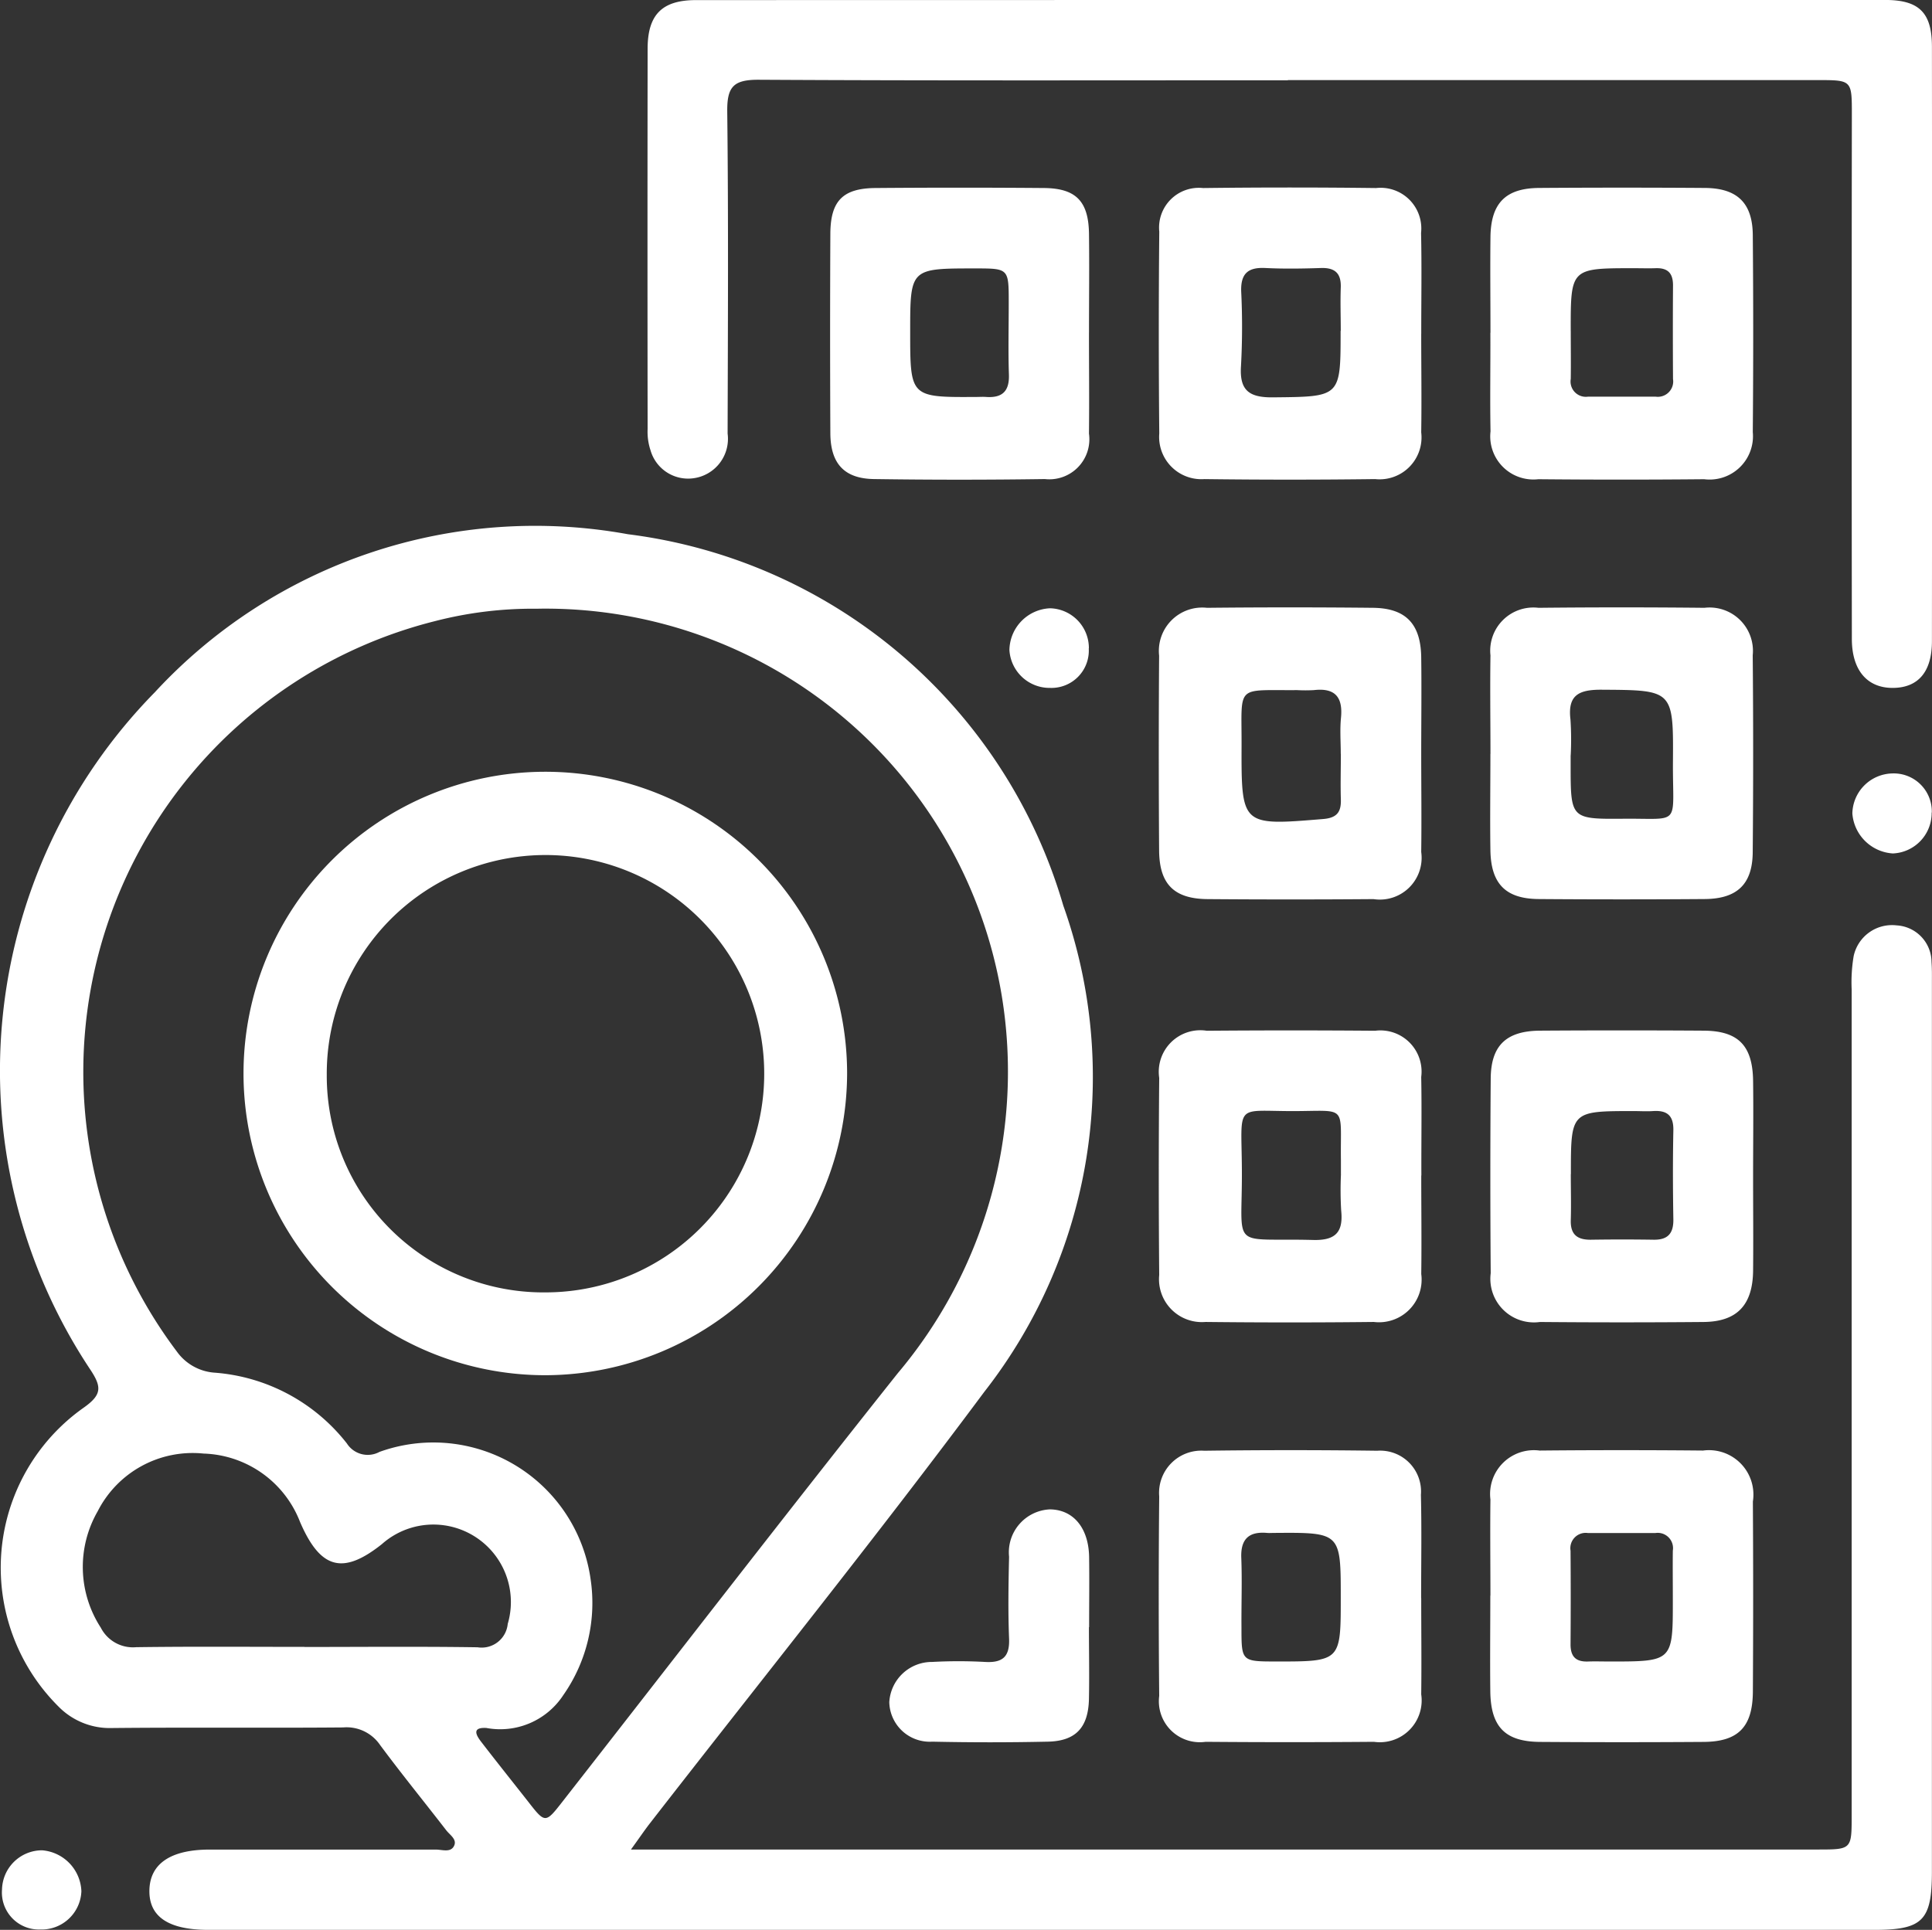
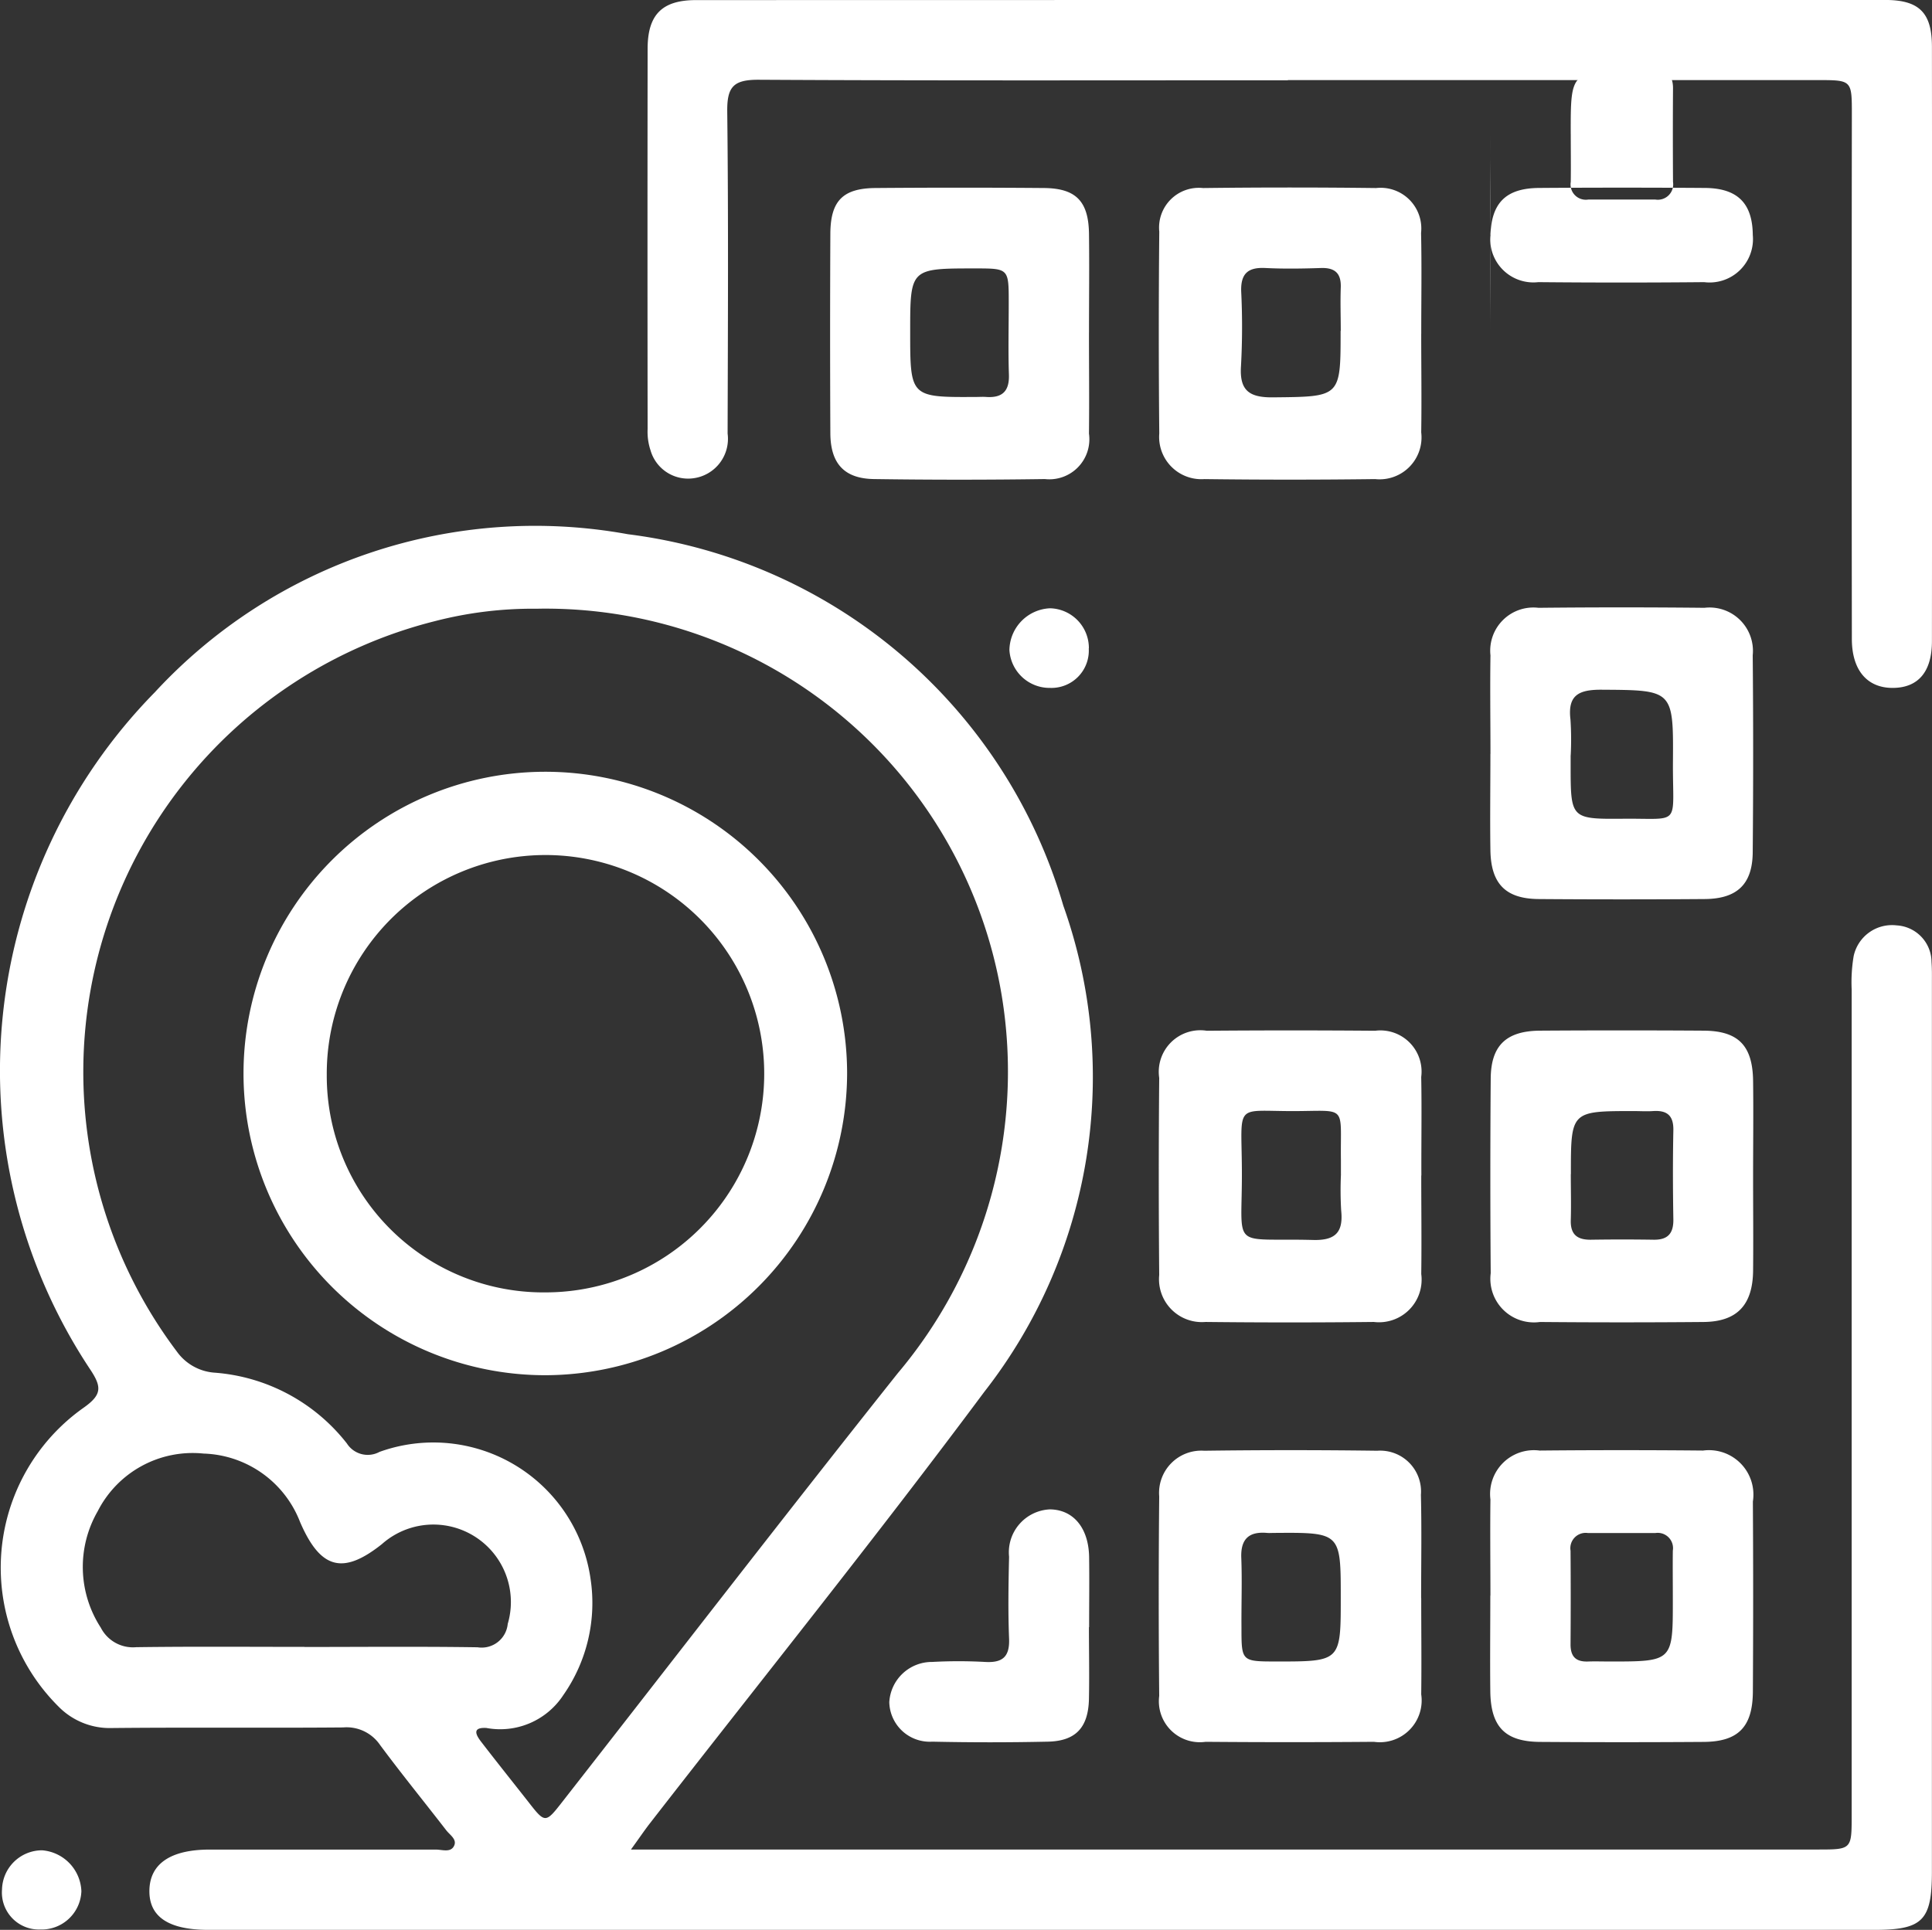
<svg xmlns="http://www.w3.org/2000/svg" width="62.051" height="61.996" viewBox="0 0 62.051 61.996">
  <rect x="0" y="0" width="62.051" height="61.996" fill="#333333" stroke="none" />
  <defs>
    <clipPath id="clip-path">
      <rect id="Rectángulo_257" data-name="Rectángulo 257" width="62.051" height="61.996" transform="translate(0 0)" fill="none" />
    </clipPath>
  </defs>
  <g id="Grupo_407" data-name="Grupo 407" transform="translate(0 -0.001)">
    <g id="Grupo_406" data-name="Grupo 406" transform="translate(0 0.001)" clip-path="url(#clip-path)">
      <path id="Trazado_1510" data-name="Trazado 1510" d="M20.271,323.633h38.1c1.1,0,1.1,0,1.1-1.1q0-13.263,0-26.526a5.089,5.089,0,0,1,.064-1.076,1.26,1.26,0,0,1,1.381-.986,1.187,1.187,0,0,1,1.12,1.176c.017.231.012.464.012.7q0,14.268,0,28.536c0,1.556-.3,1.857-1.843,1.857H6.692c-1.291,0-1.918-.429-1.893-1.289.024-.842.69-1.289,1.931-1.29,2.423,0,4.846,0,7.269,0,.2,0,.458.1.574-.1.128-.22-.12-.364-.239-.518-.709-.917-1.442-1.817-2.132-2.749a1.3,1.3,0,0,0-1.182-.557c-2.475.021-4.949-.006-7.424.019a2.306,2.306,0,0,1-1.727-.7A6.291,6.291,0,0,1,2.7,309.43c.576-.41.564-.66.21-1.2a17.343,17.343,0,0,1,2.058-21.769,16.625,16.625,0,0,1,15.2-5.082,16.741,16.741,0,0,1,13.981,11.926,16.424,16.424,0,0,1-2.535,15.624c-3.491,4.692-7.159,9.252-10.748,13.872-.169.218-.322.447-.6.83m-2.979-39.858a12.537,12.537,0,0,0-3.325.4,14.931,14.931,0,0,0-8.283,23.461,1.631,1.631,0,0,0,1.227.681,5.959,5.959,0,0,1,4.235,2.273.794.794,0,0,0,1.048.271,5.1,5.1,0,0,1,6.777,4.071,5.162,5.162,0,0,1-.875,3.744,2.422,2.422,0,0,1-2.47,1.054c-.514-.029-.3.276-.137.483.487.633.987,1.256,1.48,1.885.545.7.554.7,1.1,0,3.585-4.588,7.141-9.2,10.764-13.757A15.032,15.032,0,0,0,32.173,296.2a14.858,14.858,0,0,0-14.881-12.429M9.777,317.126c1.854,0,3.708-.018,5.561.01a.841.841,0,0,0,.969-.751,2.489,2.489,0,0,0-4.039-2.565c-1.255,1-1.978.805-2.63-.707a3.436,3.436,0,0,0-3.1-2.2,3.421,3.421,0,0,0-3.4,1.853,3.582,3.582,0,0,0,.1,3.741,1.159,1.159,0,0,0,1.134.626c1.8-.025,3.6-.01,5.407-.01" transform="translate(0 -264.217)" fill="#fff" />
      <path id="Trazado_1511" data-name="Trazado 1511" d="M366.318,2.58c-5.67,0-11.34.015-17.009-.017-.791,0-1,.227-.994,1.006.04,3.453.021,6.907.012,10.36a1.278,1.278,0,0,1-1.106,1.437,1.255,1.255,0,0,1-1.37-.9,1.882,1.882,0,0,1-.093-.683q-.008-6.108,0-12.216c0-1.1.469-1.563,1.555-1.563Q366.41,0,385.507,0c1.09,0,1.5.409,1.5,1.5q.009,9.549,0,19.1c0,.989-.447,1.5-1.264,1.5s-1.307-.569-1.308-1.571q-.01-8.427,0-16.855c0-1.1,0-1.1-1.1-1.1h-17.01" transform="translate(-324.958 -0.001)" fill="#fff" />
-       <path id="Trazado_1512" data-name="Trazado 1512" d="M627.185,329.135c0,1.055.014,2.111,0,3.166a1.342,1.342,0,0,1-1.532,1.513q-2.664.021-5.328,0c-1.077-.008-1.551-.479-1.558-1.566q-.022-3.127,0-6.255a1.393,1.393,0,0,1,1.538-1.537q2.664-.028,5.328,0c1.057.011,1.537.516,1.552,1.59.014,1.029,0,2.059,0,3.089m-2.584.012c0-.386-.031-.774.007-1.156.066-.668-.191-.97-.872-.891a5.063,5.063,0,0,1-.539,0c-1.991.015-1.776-.2-1.782,1.768-.008,2.6,0,2.589,2.623,2.373.443-.037.578-.226.566-.63-.015-.488,0-.977,0-1.465" transform="translate(-581.539 -304.93)" fill="#fff" />
      <path id="Trazado_1513" data-name="Trazado 1513" d="M627.189,104.907c0,1.055.016,2.111,0,3.166a1.347,1.347,0,0,1-1.481,1.5q-2.741.035-5.483,0a1.357,1.357,0,0,1-1.449-1.464q-.031-3.243,0-6.486a1.277,1.277,0,0,1,1.405-1.4q2.78-.034,5.56,0a1.306,1.306,0,0,1,1.443,1.442c.024,1.081.005,2.162.006,3.243m-2.585-.1c0-.463-.017-.926,0-1.388s-.189-.644-.644-.628c-.591.02-1.184.029-1.773,0-.559-.03-.8.176-.781.751a23.277,23.277,0,0,1-.006,2.39c-.054.787.255,1.022,1.023,1.014,2.177-.022,2.177.006,2.176-2.136" transform="translate(-581.543 -94.182)" fill="#fff" />
      <path id="Trazado_1514" data-name="Trazado 1514" d="M627.185,555.042c0,1.055.014,2.111,0,3.166a1.369,1.369,0,0,1-1.524,1.539q-2.7.03-5.405,0a1.377,1.377,0,0,1-1.487-1.508q-.028-3.166,0-6.332a1.335,1.335,0,0,1,1.529-1.515q2.7-.022,5.405,0a1.323,1.323,0,0,1,1.481,1.484c.02,1.055,0,2.111.005,3.166m-2.584-.035c0-.154,0-.308,0-.463-.024-1.79.234-1.574-1.539-1.571-1.889,0-1.656-.274-1.642,1.87.018,2.64-.423,2.2,2.289,2.27.728.019.972-.258.9-.95a11.064,11.064,0,0,1-.007-1.156" transform="translate(-581.538 -517.279)" fill="#fff" />
      <path id="Trazado_1515" data-name="Trazado 1515" d="M627.184,779.359c0,1.03.013,2.06,0,3.089a1.343,1.343,0,0,1-1.519,1.525q-2.7.022-5.406,0a1.316,1.316,0,0,1-1.49-1.474q-.031-3.2,0-6.409a1.357,1.357,0,0,1,1.445-1.468q2.78-.037,5.56,0a1.312,1.312,0,0,1,1.4,1.415c.027,1.106.007,2.214.007,3.32Zm-2.584-.013c0-2.1,0-2.1-2.137-2.084-.077,0-.155.007-.231,0-.586-.051-.85.2-.827.8.029.744,0,1.491.006,2.236,0,1.093,0,1.093,1.12,1.095,2.069,0,2.069,0,2.069-2.05" transform="translate(-581.538 -728.017)" fill="#fff" />
      <path id="Trazado_1516" data-name="Trazado 1516" d="M795.873,329.155c0-1.055-.016-2.111,0-3.166a1.387,1.387,0,0,1,1.544-1.528q2.664-.028,5.328,0a1.393,1.393,0,0,1,1.551,1.525q.028,3.166,0,6.331c-.009,1.023-.5,1.493-1.545,1.5q-2.664.02-5.328,0c-1.066-.008-1.537-.492-1.552-1.576-.015-1.029,0-2.059,0-3.088m2.577.048v.309c0,1.73,0,1.741,1.7,1.727,1.881-.016,1.571.267,1.586-1.837.017-2.316,0-2.293-2.313-2.308-.715,0-1.071.179-.979.952a9.855,9.855,0,0,1,.008,1.157" transform="translate(-748.003 -304.935)" fill="#fff" />
-       <path id="Trazado_1517" data-name="Trazado 1517" d="M795.871,104.892c0-1.029-.012-2.059,0-3.089.016-1.079.49-1.558,1.562-1.565q2.664-.019,5.328,0c1.036.008,1.526.482,1.535,1.511q.027,3.165,0,6.331a1.393,1.393,0,0,1-1.561,1.515q-2.664.025-5.328,0a1.386,1.386,0,0,1-1.534-1.538c-.02-1.055,0-2.11-.005-3.166m2.582-.062c0,.515.007,1.029,0,1.544a.491.491,0,0,0,.559.569h2.161a.494.494,0,0,0,.564-.566c-.006-1-.007-2.007,0-3.011,0-.4-.178-.563-.562-.549-.231.008-.463,0-.695,0-2.031,0-2.031,0-2.028,2.014" transform="translate(-748.001 -94.2)" fill="#fff" />
+       <path id="Trazado_1517" data-name="Trazado 1517" d="M795.871,104.892c0-1.029-.012-2.059,0-3.089.016-1.079.49-1.558,1.562-1.565q2.664-.019,5.328,0c1.036.008,1.526.482,1.535,1.511a1.393,1.393,0,0,1-1.561,1.515q-2.664.025-5.328,0a1.386,1.386,0,0,1-1.534-1.538c-.02-1.055,0-2.11-.005-3.166m2.582-.062c0,.515.007,1.029,0,1.544a.491.491,0,0,0,.559.569h2.161a.494.494,0,0,0,.564-.566c-.006-1-.007-2.007,0-3.011,0-.4-.178-.563-.562-.549-.231.008-.463,0-.695,0-2.031,0-2.031,0-2.028,2.014" transform="translate(-748.001 -94.2)" fill="#fff" />
      <path id="Trazado_1518" data-name="Trazado 1518" d="M804.277,555.115c0,1,.01,2.008,0,3.011-.014,1.1-.518,1.633-1.594,1.642q-2.625.023-5.25,0a1.4,1.4,0,0,1-1.583-1.567q-.024-3.127,0-6.254c.008-1.063.5-1.531,1.588-1.538q2.625-.017,5.25,0c1.116.007,1.575.479,1.589,1.618.013,1.029,0,2.059,0,3.089m-5.855-.1c0,.489.014.979,0,1.467-.018.469.2.649.651.642q1-.015,2.007,0c.458.007.644-.2.636-.658-.016-.952-.019-1.9,0-2.856.01-.479-.205-.649-.654-.619-.2.014-.412,0-.617,0-2.021,0-2.021,0-2.02,2.024" transform="translate(-747.972 -517.299)" fill="#fff" />
      <path id="Trazado_1519" data-name="Trazado 1519" d="M795.877,779.288c0-1.029-.013-2.059,0-3.088a1.407,1.407,0,0,1,1.579-1.572q2.625-.025,5.25,0a1.428,1.428,0,0,1,1.6,1.638q.018,3.05,0,6.1c-.006,1.143-.469,1.615-1.583,1.622q-2.625.018-5.25,0c-1.12-.007-1.582-.478-1.6-1.611-.012-1.029,0-2.059,0-3.088m5.862.1c0-.515-.006-1.029,0-1.544a.492.492,0,0,0-.563-.567h-2.161a.493.493,0,0,0-.561.569q.011,1.505,0,3.011c0,.4.181.561.564.547.231-.008.463,0,.695,0,2.029,0,2.029,0,2.026-2.017" transform="translate(-748.008 -728.029)" fill="#fff" />
      <path id="Trazado_1520" data-name="Trazado 1520" d="M451.584,104.879c0,1.082.012,2.165,0,3.247a1.286,1.286,0,0,1-1.417,1.459q-2.744.04-5.489,0c-.956-.015-1.394-.5-1.4-1.468q-.016-3.208,0-6.416c.005-1.052.4-1.457,1.448-1.466q2.706-.022,5.412,0c1.032.009,1.434.428,1.447,1.476s0,2.113,0,3.17m-5.743-.027c0,2.106,0,2.106,2.13,2.093.1,0,.206-.008.308,0,.516.036.751-.18.733-.719-.026-.769-.005-1.54-.006-2.31,0-1.1,0-1.1-1.086-1.1-2.079,0-2.079,0-2.079,2.041" transform="translate(-416.609 -94.195)" fill="#fff" />
      <path id="Trazado_1521" data-name="Trazado 1521" d="M481.27,809.986c0,.773.016,1.547,0,2.319-.023.912-.427,1.343-1.321,1.362q-1.855.04-3.711,0a1.3,1.3,0,0,1-1.38-1.267,1.37,1.37,0,0,1,1.377-1.294,15.644,15.644,0,0,1,1.7,0c.563.033.793-.167.77-.75-.035-.875-.02-1.752,0-2.629a1.381,1.381,0,0,1,1.308-1.522c.759.006,1.251.6,1.263,1.541.01.747,0,1.495,0,2.242" transform="translate(-446.296 -757.716)" fill="#fff" />
      <path id="Trazado_1522" data-name="Trazado 1522" d="M541.548,326.2a1.2,1.2,0,0,1-1.237,1.274A1.293,1.293,0,0,1,539,326.256a1.364,1.364,0,0,1,1.305-1.34,1.279,1.279,0,0,1,1.247,1.289" transform="translate(-506.58 -305.375)" fill="#fff" />
-       <path id="Trazado_1523" data-name="Trazado 1523" d="M991.682,414.386a1.3,1.3,0,0,1-1.247,1.314,1.392,1.392,0,0,1-1.3-1.283,1.313,1.313,0,0,1,1.277-1.287,1.223,1.223,0,0,1,1.275,1.256" transform="translate(-929.642 -388.283)" fill="#fff" />
      <path id="Trazado_1524" data-name="Trazado 1524" d="M3.618,989.612A1.278,1.278,0,0,1,2.3,990.844a1.188,1.188,0,0,1-1.231-1.285A1.288,1.288,0,0,1,2.355,988.3a1.371,1.371,0,0,1,1.263,1.316" transform="translate(-1.004 -928.859)" fill="#fff" />
      <path id="Trazado_1525" data-name="Trazado 1525" d="M139.847,431.6a9.693,9.693,0,1,1,9.674-9.723,9.719,9.719,0,0,1-9.674,9.723m.006-2.661a7.025,7.025,0,1,0-7.044-6.985,6.958,6.958,0,0,0,7.044,6.985" transform="translate(-122.314 -387.421)" fill="#fff" />
    </g>
  </g>
</svg>